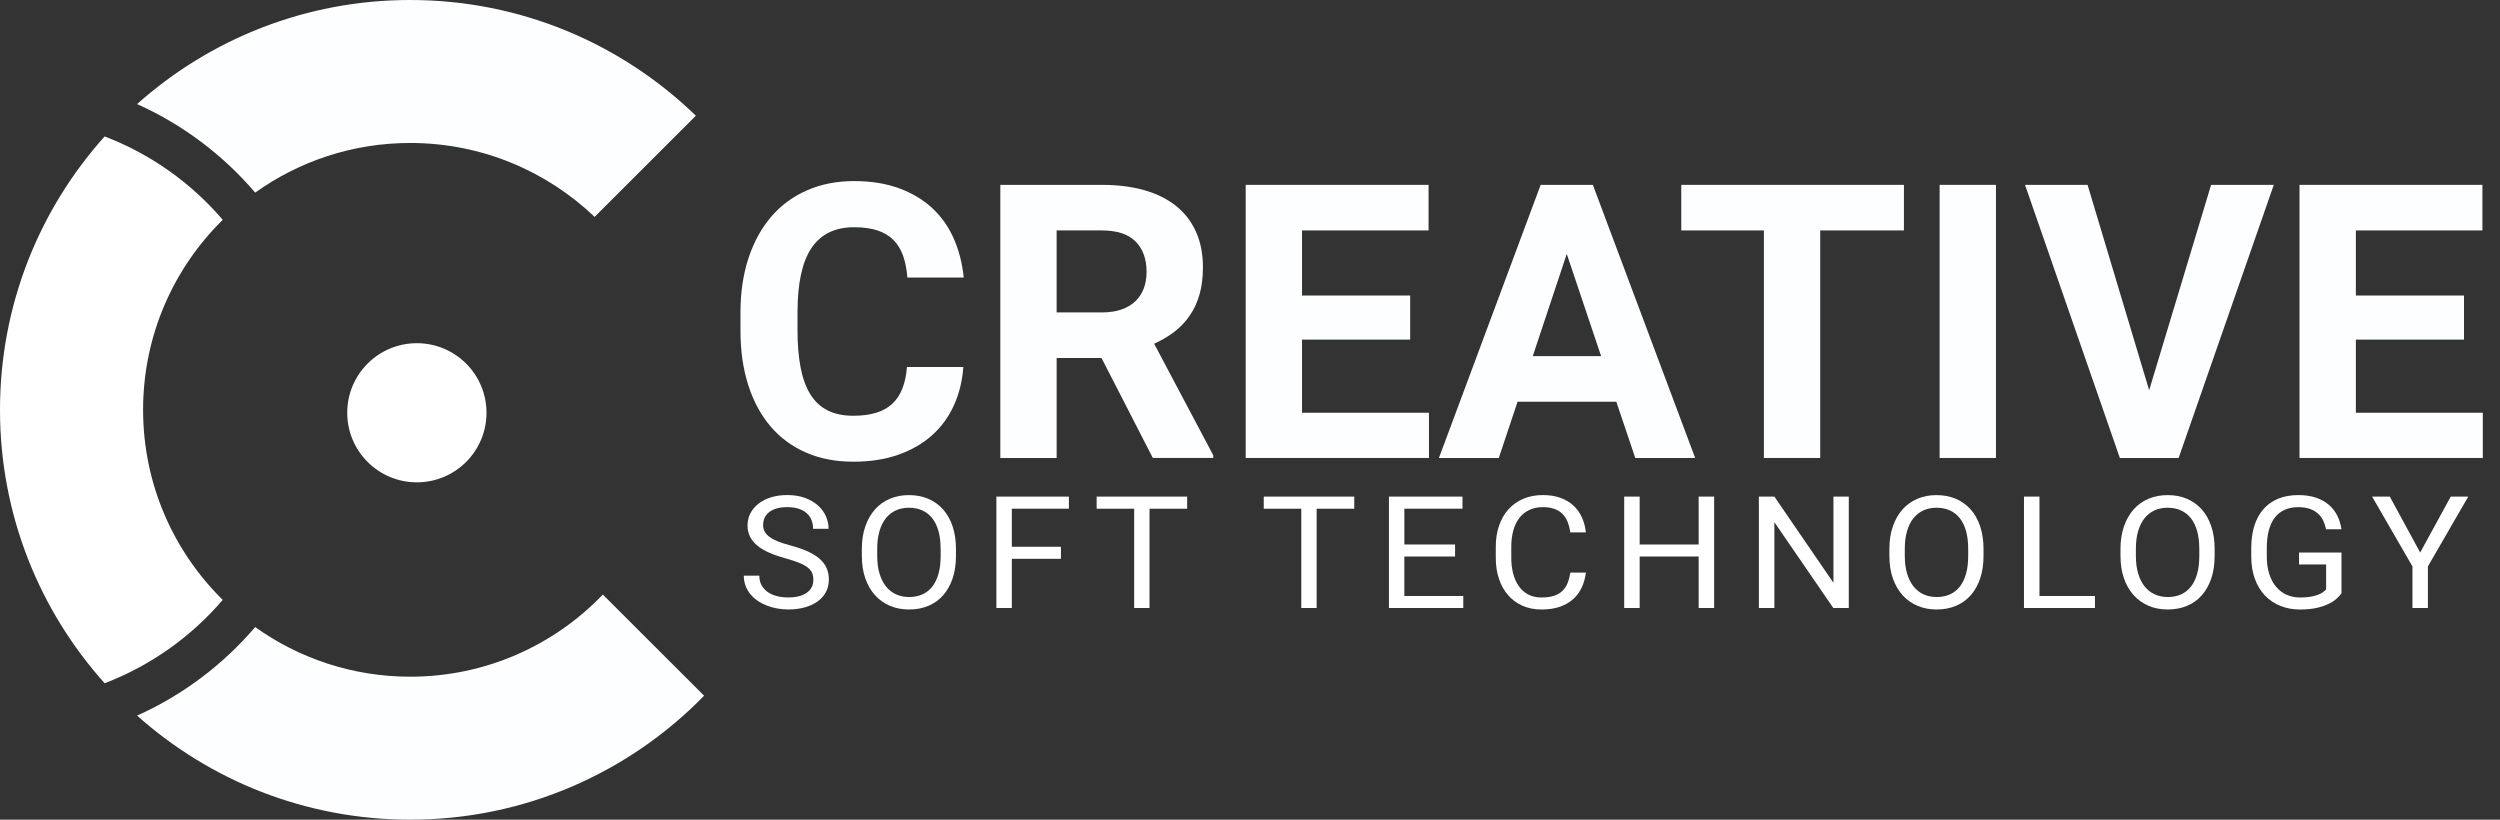
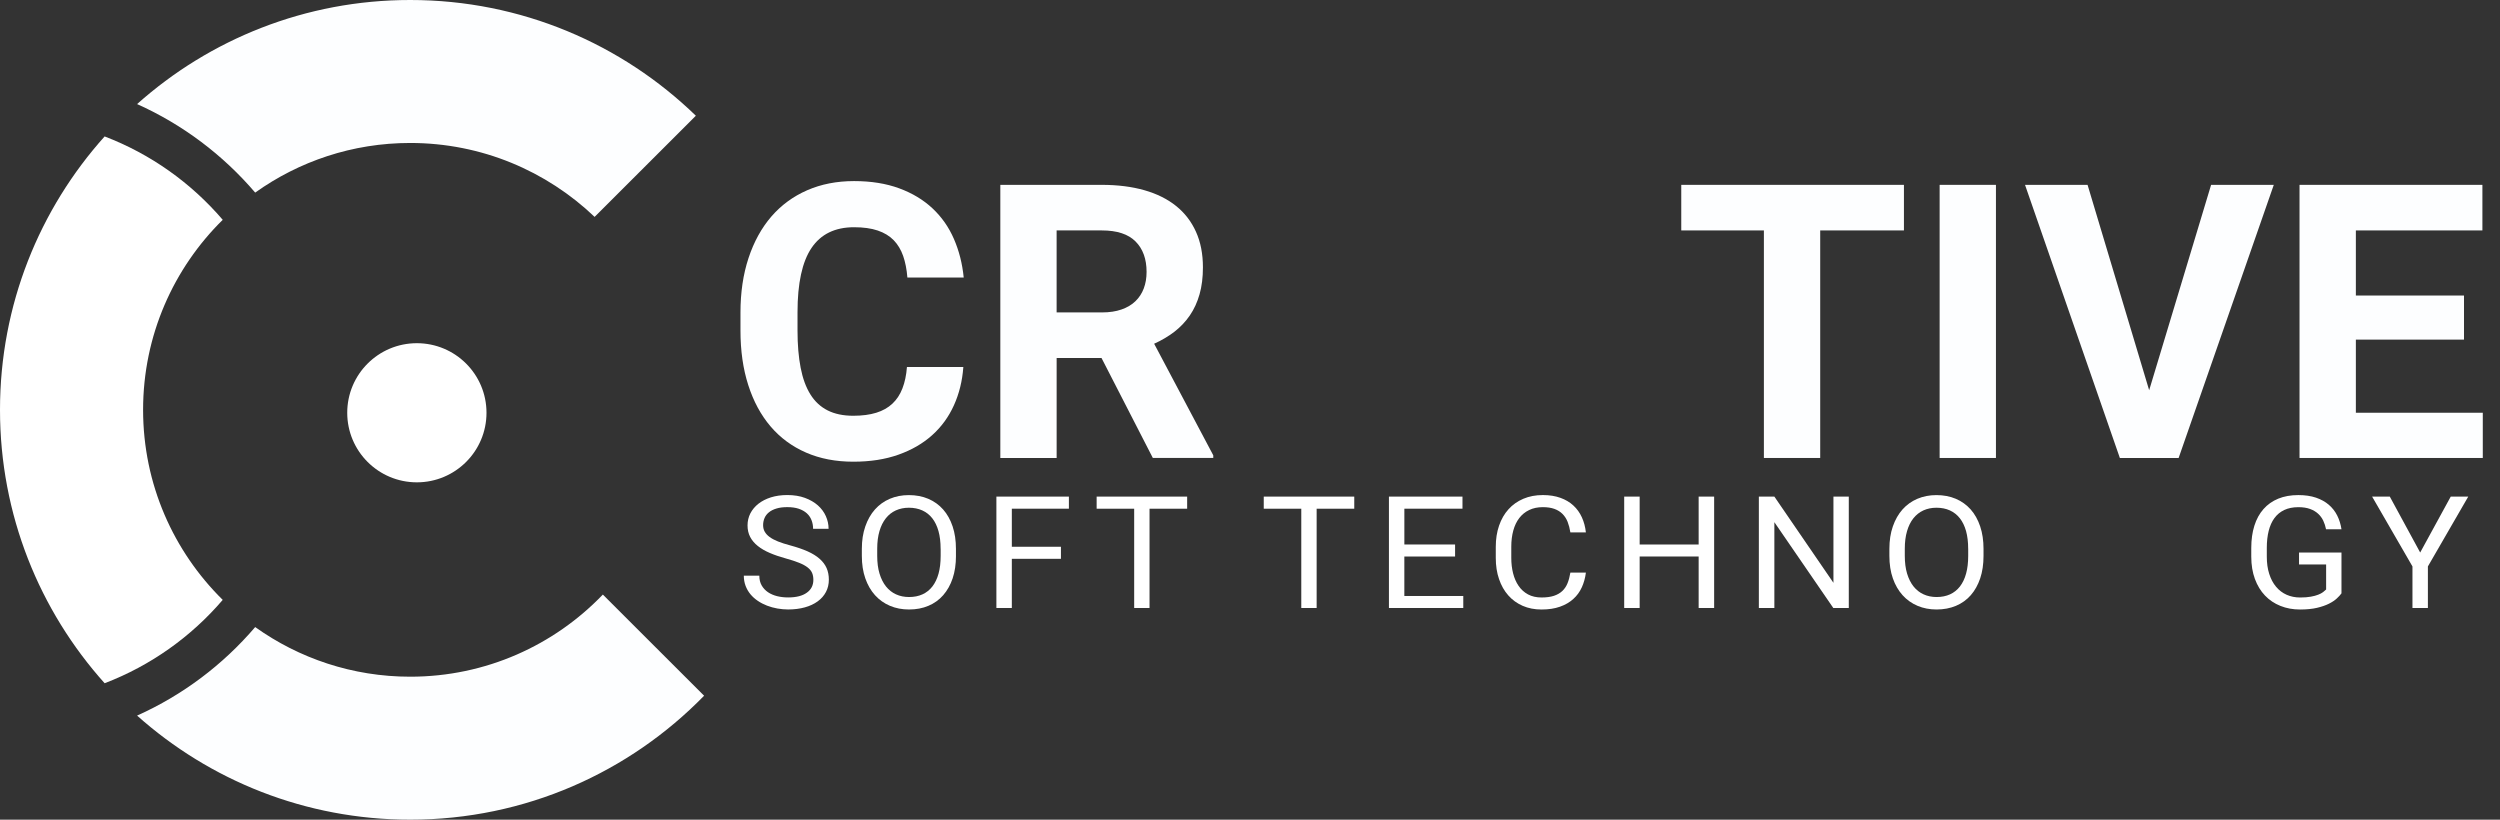
<svg xmlns="http://www.w3.org/2000/svg" width="122" height="40" viewBox="0 0 122 40" fill="none">
  <rect x="0" y="0" width="122" height="40" fill="#333333" stroke="none" />
  <path d="M47.011 17.91C46.962 18.587 46.809 19.21 46.552 19.777C46.296 20.345 45.941 20.831 45.489 21.237C45.037 21.643 44.489 21.96 43.845 22.188C43.2 22.418 42.466 22.531 41.642 22.531C40.786 22.531 40.019 22.384 39.337 22.087C38.656 21.791 38.079 21.366 37.605 20.811C37.132 20.256 36.768 19.583 36.515 18.792C36.261 18.002 36.135 17.116 36.135 16.133V15.254C36.135 14.272 36.266 13.384 36.529 12.59C36.791 11.797 37.163 11.123 37.642 10.567C38.122 10.013 38.703 9.585 39.387 9.286C40.071 8.987 40.835 8.837 41.678 8.837C42.508 8.837 43.242 8.955 43.881 9.19C44.519 9.425 45.061 9.751 45.507 10.169C45.954 10.588 46.302 11.085 46.552 11.662C46.803 12.239 46.962 12.865 47.029 13.543H44.28C44.249 13.146 44.18 12.796 44.074 12.49C43.967 12.185 43.812 11.928 43.611 11.721C43.409 11.513 43.149 11.357 42.832 11.249C42.514 11.142 42.129 11.089 41.677 11.089C40.749 11.089 40.056 11.427 39.602 12.101C39.147 12.774 38.919 13.82 38.919 15.236V16.133C38.919 16.823 38.97 17.427 39.071 17.945C39.171 18.464 39.33 18.897 39.547 19.246C39.763 19.594 40.044 19.854 40.389 20.028C40.734 20.202 41.151 20.289 41.64 20.289C42.073 20.289 42.447 20.24 42.762 20.142C43.077 20.045 43.34 19.896 43.55 19.698C43.761 19.5 43.924 19.252 44.039 18.953C44.155 18.654 44.229 18.305 44.259 17.909H47.011V17.91Z" fill="#FDFEFF" />
  <path d="M53.754 17.47H51.564V22.349H48.816V9.021H53.773C54.542 9.021 55.232 9.108 55.844 9.282C56.455 9.456 56.97 9.713 57.392 10.051C57.814 10.39 58.138 10.81 58.363 11.31C58.59 11.81 58.703 12.39 58.703 13.049C58.703 13.537 58.648 13.975 58.538 14.362C58.428 14.749 58.27 15.094 58.062 15.396C57.855 15.698 57.604 15.962 57.311 16.189C57.017 16.414 56.688 16.609 56.322 16.774L59.208 22.22V22.348H56.258L53.754 17.47ZM51.564 15.246H53.781C54.142 15.246 54.457 15.198 54.729 15.103C55.001 15.008 55.228 14.874 55.408 14.7C55.588 14.527 55.724 14.319 55.815 14.078C55.907 13.837 55.953 13.567 55.953 13.268C55.953 12.64 55.774 12.145 55.416 11.785C55.059 11.425 54.51 11.245 53.772 11.245H51.563V15.246H51.564Z" fill="#FDFEFF" />
-   <path d="M68.816 16.573H63.539V20.142H69.733V22.349H60.79V9.021H69.714V11.245H63.539V14.422H68.816V16.573Z" fill="#FDFEFF" />
-   <path d="M78.876 19.604H74.057L73.141 22.35H70.219L75.184 9.022H77.732L82.725 22.35H79.802L78.876 19.604ZM74.799 17.378H78.134L76.458 12.39L74.799 17.378Z" fill="#FDFEFF" />
  <path d="M92.912 11.245H88.826V22.349H86.078V11.245H82.046V9.021H92.912V11.245Z" fill="#FDFEFF" />
  <path d="M97.402 22.349H94.654V9.021H97.402V22.349Z" fill="#FDFEFF" />
  <path d="M104.879 19.044L107.902 9.021H110.961L106.317 22.349H103.449L98.821 9.021H101.873L104.879 19.044Z" fill="#FDFEFF" />
  <path d="M120.243 16.573H114.966V20.142H121.16V22.349H112.217V9.021H121.141V11.245H114.966V14.422H120.243V16.573Z" fill="#FDFEFF" />
  <path d="M39.692 28.297C39.692 28.17 39.672 28.057 39.631 27.96C39.59 27.864 39.518 27.774 39.415 27.693C39.312 27.612 39.172 27.535 38.998 27.465C38.822 27.394 38.6 27.321 38.331 27.247C38.049 27.169 37.793 27.082 37.564 26.983C37.335 26.885 37.14 26.772 36.98 26.643C36.819 26.515 36.695 26.369 36.609 26.204C36.522 26.04 36.48 25.852 36.48 25.64C36.48 25.429 36.526 25.233 36.618 25.052C36.711 24.872 36.843 24.715 37.012 24.582C37.182 24.449 37.386 24.345 37.624 24.27C37.862 24.196 38.128 24.158 38.42 24.158C38.742 24.158 39.028 24.204 39.279 24.296C39.529 24.388 39.741 24.511 39.912 24.662C40.083 24.814 40.214 24.99 40.302 25.189C40.391 25.387 40.435 25.593 40.435 25.805H39.679C39.679 25.652 39.653 25.512 39.602 25.383C39.552 25.254 39.474 25.141 39.369 25.046C39.264 24.952 39.134 24.879 38.977 24.826C38.82 24.774 38.635 24.748 38.42 24.748C38.218 24.748 38.044 24.769 37.894 24.815C37.746 24.859 37.622 24.921 37.525 25C37.428 25.078 37.356 25.171 37.31 25.278C37.264 25.385 37.24 25.501 37.24 25.628C37.24 25.743 37.264 25.848 37.316 25.942C37.367 26.036 37.446 26.124 37.554 26.203C37.661 26.283 37.799 26.357 37.967 26.424C38.135 26.491 38.338 26.555 38.573 26.618C38.897 26.706 39.177 26.802 39.413 26.907C39.648 27.013 39.843 27.133 39.995 27.268C40.148 27.402 40.262 27.552 40.337 27.719C40.41 27.885 40.448 28.075 40.448 28.286C40.448 28.507 40.401 28.708 40.307 28.887C40.213 29.066 40.078 29.22 39.904 29.346C39.73 29.473 39.522 29.571 39.277 29.639C39.033 29.707 38.76 29.742 38.46 29.742C38.284 29.742 38.109 29.725 37.934 29.695C37.759 29.664 37.59 29.616 37.43 29.555C37.27 29.493 37.12 29.416 36.983 29.323C36.846 29.231 36.727 29.125 36.624 29.002C36.522 28.879 36.443 28.743 36.385 28.591C36.328 28.439 36.298 28.273 36.298 28.091H37.055C37.055 28.278 37.094 28.437 37.171 28.571C37.248 28.704 37.351 28.814 37.481 28.902C37.61 28.989 37.76 29.052 37.928 29.094C38.096 29.135 38.273 29.155 38.46 29.155C38.857 29.155 39.161 29.078 39.373 28.923C39.586 28.772 39.692 28.562 39.692 28.297Z" fill="white" />
  <path d="M46.651 27.127C46.651 27.536 46.597 27.9 46.489 28.223C46.381 28.545 46.226 28.819 46.028 29.046C45.829 29.273 45.589 29.445 45.306 29.564C45.024 29.684 44.709 29.743 44.36 29.743C44.022 29.743 43.714 29.684 43.43 29.564C43.148 29.444 42.905 29.272 42.701 29.046C42.497 28.819 42.339 28.545 42.227 28.223C42.114 27.9 42.058 27.535 42.058 27.127V26.784C42.058 26.378 42.114 26.014 42.227 25.689C42.339 25.364 42.496 25.089 42.697 24.862C42.898 24.636 43.14 24.462 43.423 24.341C43.705 24.221 44.015 24.161 44.352 24.161C44.699 24.161 45.015 24.221 45.299 24.341C45.583 24.463 45.825 24.636 46.025 24.862C46.225 25.089 46.379 25.364 46.488 25.689C46.597 26.014 46.65 26.379 46.65 26.784V27.127H46.651ZM45.902 26.777C45.902 26.453 45.867 26.167 45.798 25.918C45.729 25.669 45.627 25.46 45.495 25.291C45.362 25.122 45.199 24.994 45.006 24.907C44.814 24.821 44.596 24.777 44.353 24.777C44.121 24.777 43.909 24.821 43.718 24.907C43.526 24.994 43.364 25.122 43.23 25.291C43.095 25.46 42.991 25.669 42.918 25.918C42.845 26.167 42.808 26.453 42.808 26.777V27.127C42.808 27.454 42.845 27.741 42.92 27.989C42.995 28.238 43.1 28.448 43.236 28.619C43.372 28.788 43.535 28.918 43.726 29.004C43.917 29.092 44.129 29.135 44.362 29.135C44.608 29.135 44.826 29.091 45.018 29.004C45.208 28.917 45.37 28.788 45.501 28.619C45.633 28.448 45.734 28.238 45.802 27.989C45.87 27.741 45.904 27.454 45.904 27.127V26.777H45.902Z" fill="white" />
  <path d="M51.774 27.27H49.377V29.67H48.624V24.234H52.162V24.824H49.377V26.682H51.774V27.27Z" fill="white" />
  <path d="M57.933 24.825H56.097V29.67H55.348V24.825H53.516V24.234H57.933V24.825Z" fill="white" />
  <path d="M66.089 24.825H64.252V29.67H63.503V24.825H61.671V24.234H66.088V24.825H66.089Z" fill="white" />
  <path d="M71.007 27.158H68.532V29.084H71.408V29.67H67.78V24.234H71.369V24.824H68.533V26.571H71.008V27.158H71.007Z" fill="white" />
  <path d="M77.391 27.946C77.359 28.202 77.293 28.44 77.193 28.661C77.093 28.881 76.954 29.072 76.775 29.232C76.598 29.393 76.38 29.518 76.124 29.608C75.868 29.699 75.569 29.744 75.226 29.744C74.888 29.744 74.582 29.685 74.308 29.565C74.034 29.445 73.798 29.276 73.604 29.055C73.409 28.835 73.259 28.571 73.154 28.262C73.047 27.954 72.994 27.608 72.994 27.228V26.683C72.994 26.303 73.048 25.957 73.156 25.647C73.263 25.338 73.415 25.072 73.615 24.852C73.813 24.631 74.055 24.462 74.339 24.34C74.622 24.219 74.94 24.159 75.293 24.159C75.615 24.159 75.9 24.205 76.148 24.294C76.397 24.383 76.608 24.508 76.781 24.669C76.955 24.829 77.093 25.021 77.195 25.244C77.297 25.467 77.362 25.712 77.391 25.981H76.634C76.605 25.791 76.56 25.622 76.501 25.469C76.441 25.317 76.357 25.188 76.251 25.081C76.145 24.974 76.014 24.892 75.857 24.835C75.7 24.778 75.512 24.749 75.293 24.749C75.039 24.749 74.816 24.795 74.624 24.889C74.431 24.981 74.271 25.112 74.141 25.28C74.012 25.448 73.914 25.651 73.849 25.889C73.784 26.126 73.751 26.389 73.751 26.675V27.227C73.751 27.494 73.78 27.744 73.839 27.978C73.898 28.211 73.988 28.417 74.108 28.591C74.228 28.767 74.381 28.905 74.566 29.006C74.752 29.107 74.972 29.157 75.226 29.157C75.466 29.157 75.669 29.13 75.834 29.075C75.998 29.02 76.135 28.941 76.244 28.838C76.353 28.735 76.437 28.608 76.497 28.458C76.557 28.308 76.603 28.136 76.634 27.944H77.391V27.946Z" fill="white" />
  <path d="M83.65 29.67H82.894V27.157H80.015V29.67H79.261V24.234H80.015V26.572H82.894V24.234H83.65V29.67Z" fill="white" />
  <path d="M90.222 29.67H89.465L86.589 25.482V29.67H85.832V24.234H86.589L89.472 28.441V24.234H90.221V29.67H90.222Z" fill="white" />
  <path d="M96.796 27.127C96.796 27.536 96.742 27.9 96.634 28.223C96.525 28.545 96.372 28.819 96.174 29.046C95.975 29.273 95.733 29.445 95.451 29.564C95.169 29.683 94.854 29.743 94.506 29.743C94.168 29.743 93.858 29.684 93.576 29.564C93.293 29.444 93.051 29.272 92.846 29.046C92.642 28.819 92.484 28.545 92.371 28.223C92.258 27.9 92.202 27.535 92.202 27.127V26.784C92.202 26.378 92.258 26.014 92.371 25.689C92.484 25.364 92.64 25.089 92.841 24.862C93.043 24.636 93.285 24.462 93.568 24.341C93.85 24.221 94.16 24.161 94.497 24.161C94.845 24.161 95.16 24.221 95.444 24.341C95.728 24.463 95.969 24.636 96.17 24.862C96.37 25.089 96.524 25.364 96.633 25.689C96.742 26.014 96.796 26.379 96.796 26.784V27.127H96.796ZM96.047 26.777C96.047 26.453 96.012 26.167 95.944 25.918C95.874 25.669 95.773 25.46 95.64 25.291C95.507 25.122 95.343 24.994 95.152 24.907C94.959 24.82 94.742 24.777 94.498 24.777C94.266 24.777 94.054 24.821 93.863 24.907C93.673 24.994 93.51 25.122 93.375 25.291C93.24 25.46 93.136 25.669 93.064 25.918C92.99 26.167 92.954 26.453 92.954 26.777V27.127C92.954 27.454 92.991 27.741 93.065 27.989C93.14 28.238 93.245 28.448 93.381 28.619C93.516 28.788 93.68 28.918 93.871 29.004C94.061 29.091 94.274 29.135 94.507 29.135C94.752 29.135 94.971 29.091 95.162 29.004C95.353 28.917 95.514 28.788 95.646 28.619C95.777 28.448 95.878 28.238 95.946 27.989C96.014 27.741 96.048 27.454 96.048 27.127V26.777H96.047Z" fill="white" />
-   <path d="M99.526 29.084H102.233V29.67H98.77V24.234H99.526V29.084Z" fill="white" />
-   <path d="M108.074 27.127C108.074 27.536 108.02 27.9 107.912 28.223C107.803 28.545 107.649 28.819 107.451 29.046C107.253 29.273 107.012 29.445 106.729 29.564C106.446 29.684 106.131 29.743 105.783 29.743C105.445 29.743 105.136 29.684 104.853 29.564C104.571 29.444 104.328 29.272 104.124 29.046C103.92 28.819 103.761 28.545 103.649 28.223C103.536 27.9 103.48 27.535 103.48 27.127V26.784C103.48 26.378 103.536 26.014 103.649 25.689C103.761 25.364 103.918 25.089 104.12 24.862C104.32 24.636 104.563 24.462 104.845 24.341C105.128 24.221 105.437 24.161 105.775 24.161C106.123 24.161 106.439 24.221 106.723 24.341C107.006 24.463 107.248 24.636 107.449 24.862C107.648 25.089 107.803 25.364 107.912 25.689C108.021 26.014 108.074 26.379 108.074 26.784V27.127ZM107.325 26.777C107.325 26.453 107.29 26.167 107.221 25.918C107.151 25.669 107.05 25.46 106.917 25.291C106.784 25.122 106.621 24.994 106.429 24.907C106.237 24.82 106.019 24.777 105.776 24.777C105.544 24.777 105.331 24.821 105.141 24.907C104.95 24.994 104.787 25.122 104.652 25.291C104.519 25.46 104.414 25.669 104.341 25.918C104.268 26.167 104.231 26.453 104.231 26.777V27.127C104.231 27.454 104.268 27.741 104.343 27.989C104.417 28.238 104.523 28.448 104.658 28.619C104.795 28.788 104.959 28.918 105.149 29.004C105.34 29.092 105.551 29.135 105.784 29.135C106.029 29.135 106.248 29.091 106.439 29.004C106.631 28.918 106.792 28.788 106.923 28.619C107.055 28.448 107.156 28.238 107.224 27.989C107.292 27.741 107.326 27.454 107.326 27.127V26.777H107.325Z" fill="white" />
  <path d="M114.264 28.956C114.21 29.031 114.134 29.114 114.036 29.205C113.94 29.295 113.812 29.381 113.654 29.46C113.497 29.54 113.302 29.607 113.071 29.662C112.841 29.716 112.565 29.744 112.243 29.744C111.896 29.744 111.577 29.686 111.285 29.568C110.993 29.452 110.742 29.283 110.532 29.063C110.321 28.842 110.157 28.573 110.039 28.253C109.922 27.934 109.862 27.57 109.862 27.165V26.739C109.862 26.333 109.914 25.971 110.014 25.653C110.115 25.334 110.262 25.064 110.458 24.843C110.653 24.622 110.893 24.452 111.178 24.335C111.462 24.218 111.789 24.16 112.158 24.16C112.486 24.16 112.772 24.202 113.018 24.285C113.263 24.369 113.473 24.484 113.645 24.632C113.817 24.78 113.955 24.956 114.057 25.16C114.158 25.364 114.228 25.587 114.264 25.828H113.511C113.482 25.681 113.437 25.542 113.376 25.412C113.315 25.282 113.23 25.167 113.123 25.069C113.015 24.971 112.884 24.893 112.726 24.836C112.569 24.779 112.381 24.75 112.162 24.75C111.895 24.75 111.665 24.797 111.471 24.888C111.277 24.98 111.118 25.112 110.992 25.283C110.866 25.455 110.773 25.663 110.712 25.907C110.651 26.152 110.62 26.426 110.62 26.732V27.166C110.62 27.479 110.659 27.759 110.738 28.005C110.816 28.251 110.927 28.46 111.07 28.631C111.212 28.803 111.384 28.934 111.584 29.023C111.783 29.112 112.006 29.158 112.248 29.158C112.453 29.158 112.625 29.144 112.768 29.118C112.911 29.093 113.031 29.06 113.129 29.021C113.226 28.983 113.306 28.941 113.366 28.895C113.425 28.849 113.476 28.805 113.515 28.767V27.546H112.193V26.963H114.264V28.956Z" fill="white" />
  <path d="M118.105 26.963L119.596 24.234H120.451L118.481 27.642V29.67H117.728V27.642L115.759 24.234H116.622L118.105 26.963Z" fill="white" />
  <path d="M20.018 33.023C17.196 33.023 14.586 32.123 12.453 30.601C10.886 32.436 8.921 33.921 6.69 34.921C10.23 38.079 14.899 40 20.018 40C25.642 40 30.723 37.681 34.36 33.951L29.419 29.015C27.048 31.484 23.714 33.023 20.018 33.023Z" fill="#FDFEFF" />
  <path d="M20.018 0C14.899 0 10.23 1.921 6.69 5.079C8.921 6.079 10.886 7.564 12.453 9.399C14.586 7.876 17.196 6.977 20.018 6.977C23.51 6.977 26.677 8.351 29.017 10.584L33.958 5.648C30.354 2.152 25.438 0 20.018 0Z" fill="#FDFEFF" />
  <path d="M10.869 29.274C8.471 26.911 6.983 23.63 6.983 20C6.983 16.37 8.471 13.089 10.869 10.727C9.331 8.929 7.356 7.518 5.106 6.658C1.932 10.198 0 14.873 0 20C0 25.127 1.932 29.802 5.106 33.342C7.356 32.482 9.332 31.071 10.869 29.274Z" fill="white" />
  <path d="M20.343 23.538C22.22 23.538 23.741 22.018 23.741 20.143C23.741 18.268 22.22 16.748 20.343 16.748C18.466 16.748 16.945 18.268 16.945 20.143C16.945 22.018 18.466 23.538 20.343 23.538Z" fill="white" />
</svg>